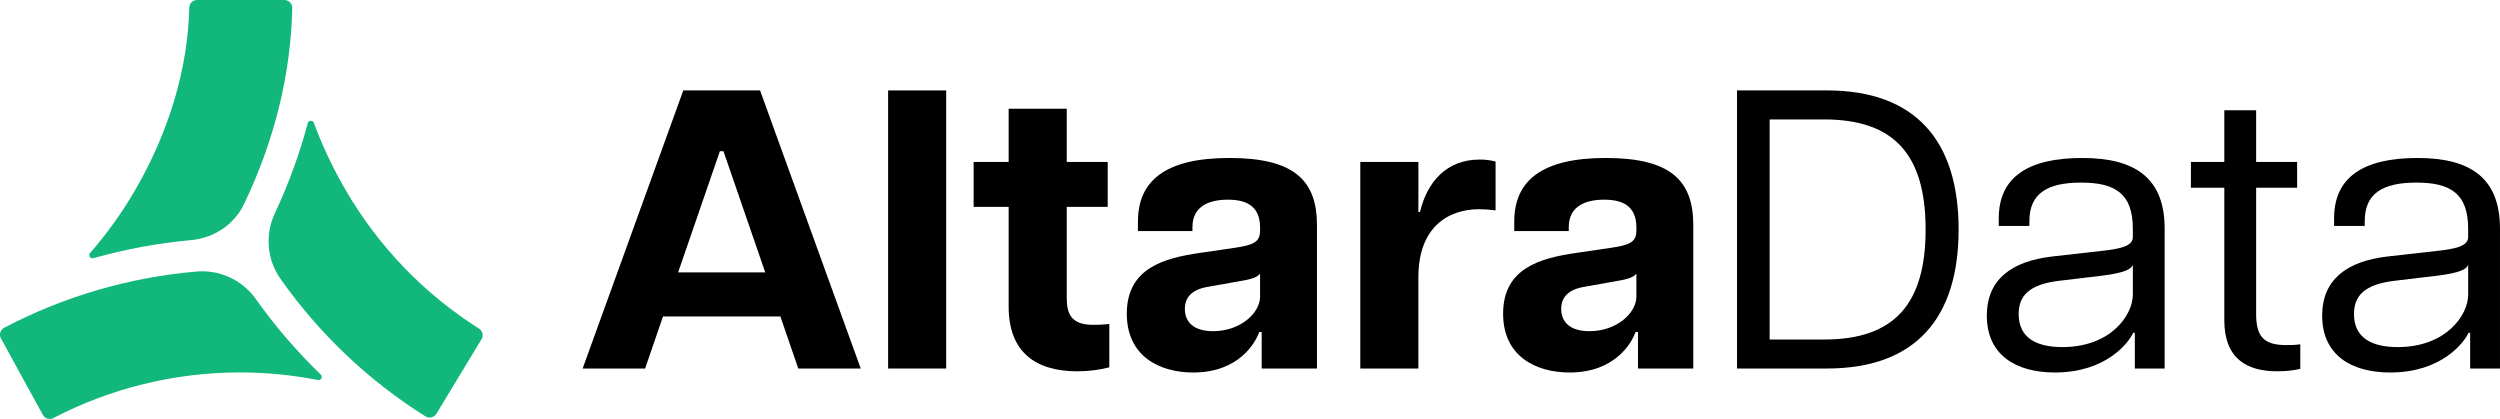
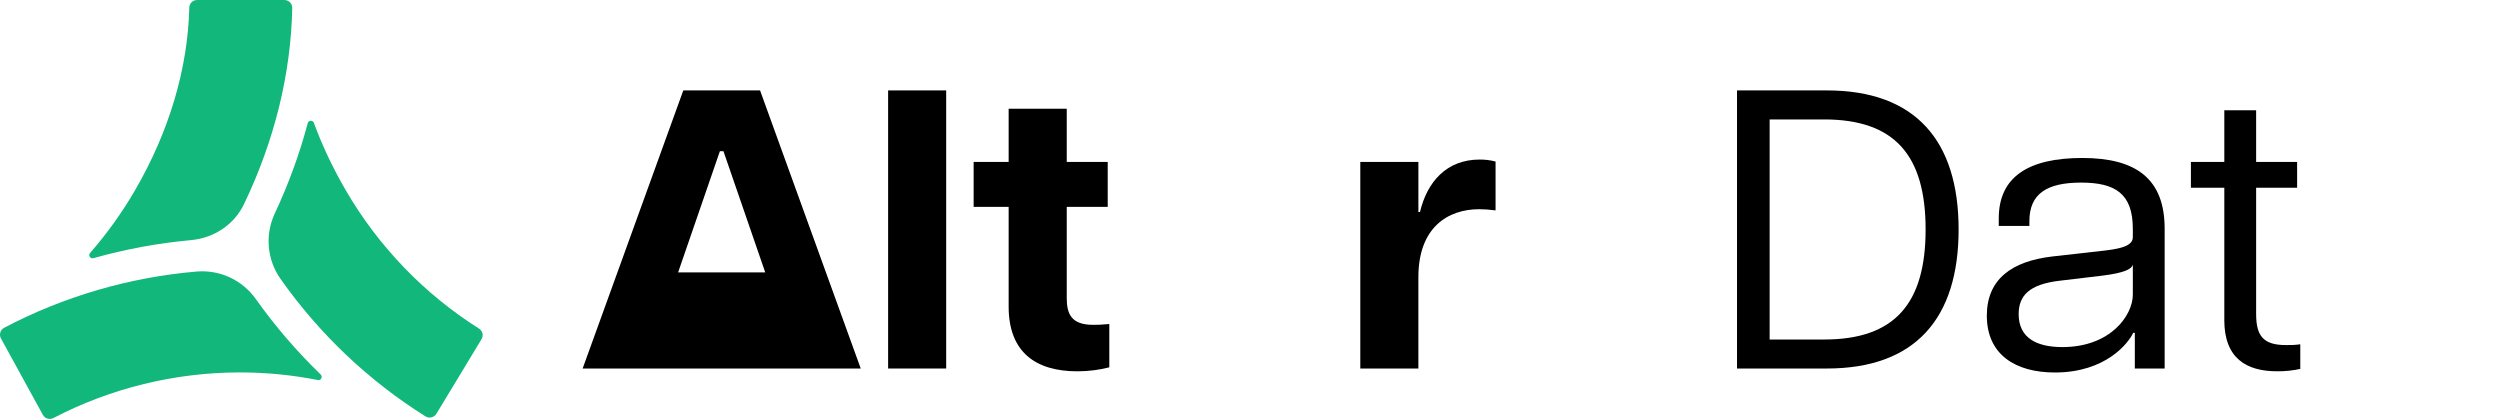
<svg xmlns="http://www.w3.org/2000/svg" width="185" height="31" viewBox="0 0 185 31" fill="none">
  <g clip-path="url(#clip0_1181_414)">
    <path d="M23.524 28.122C21.631 27.75 19.697 27.559 17.756 27.559C12.947 27.559 8.187 28.726 3.954 30.933C3.671 31.08 3.328 30.98 3.175 30.704L0.072 25.047C-0.084 24.765 0.022 24.406 0.305 24.256C4.708 21.939 9.568 20.52 14.541 20.095C16.265 19.945 17.929 20.72 18.931 22.128C20.356 24.136 21.966 26.007 23.73 27.712C23.903 27.879 23.757 28.168 23.524 28.122Z" fill="#12B77B" />
    <path d="M35.632 25.102L32.294 30.619C32.124 30.895 31.765 30.985 31.492 30.815C27.281 28.183 23.624 24.706 20.757 20.638C19.753 19.209 19.599 17.361 20.341 15.779C21.36 13.602 22.175 11.372 22.771 9.118C22.831 8.892 23.144 8.872 23.227 9.092C23.843 10.77 24.632 12.438 25.591 14.087C28.004 18.241 31.406 21.764 35.444 24.314C35.714 24.483 35.8 24.829 35.633 25.101L35.632 25.102Z" fill="#12B77B" />
    <path d="M21.626 0.585C21.533 5.451 20.311 10.41 18.055 15.109C17.326 16.631 15.822 17.615 14.14 17.768C11.694 17.991 9.27 18.44 6.914 19.104C6.684 19.17 6.509 18.899 6.665 18.722C7.913 17.29 9.028 15.741 9.987 14.088C12.516 9.741 13.901 5.078 14.007 0.564C14.014 0.252 14.268 0 14.583 0H21.044C21.367 0 21.63 0.262 21.626 0.585Z" fill="#12B77B" />
-     <path d="M50.563 6.691H56.245L63.694 27.27H59.072L57.748 23.419H49.062L47.738 27.27H43.115L50.564 6.691H50.563ZM56.627 20.156L53.536 11.19H53.271L50.18 20.156H56.627Z" fill="black" />
+     <path d="M50.563 6.691H56.245L63.694 27.27H59.072H49.062L47.738 27.27H43.115L50.564 6.691H50.563ZM56.627 20.156L53.536 11.19H53.271L50.18 20.156H56.627Z" fill="black" />
    <path d="M65.721 6.691H70.018V27.27H65.721V6.691Z" fill="black" />
    <path d="M74.64 22.685V15.306H72.049V11.984H74.64V8.045H78.939V11.984H81.971V15.306H78.939V22.067C78.939 23.243 79.292 24.037 80.882 24.037C81.206 24.037 81.471 24.037 82.089 23.978V27.182C81.412 27.358 80.587 27.477 79.734 27.477C76.671 27.477 74.64 26.095 74.64 22.685Z" fill="black" />
-     <path d="M83.383 23.213C83.383 19.832 86.15 19.097 88.8 18.715L91.391 18.333C92.805 18.127 93.246 17.892 93.246 17.039V16.833C93.246 15.216 92.186 14.776 90.862 14.776C89.537 14.776 88.241 15.217 88.241 16.805V17.099H84.208V16.393C84.208 13.395 86.21 11.69 90.978 11.69C95.747 11.69 97.456 13.336 97.456 16.658V27.27H93.364V24.566H93.187C92.892 25.388 91.656 27.565 88.299 27.565C85.797 27.565 83.383 26.36 83.383 23.213ZM89.771 24.507C91.802 24.507 93.245 23.154 93.245 21.949V20.244C93.01 20.597 92.273 20.716 91.596 20.832L89.447 21.215C88.122 21.42 87.68 22.067 87.68 22.861C87.68 23.802 88.298 24.507 89.771 24.507Z" fill="black" />
    <path d="M100.663 11.982H104.961V15.687H105.079C105.609 13.453 107.051 11.807 109.494 11.807C109.847 11.807 110.23 11.836 110.672 11.953V15.569C110.2 15.51 109.847 15.481 109.464 15.481C107.168 15.481 104.96 16.804 104.96 20.508V27.269H100.662V11.982H100.663Z" fill="black" />
-     <path d="M111.23 23.213C111.23 19.832 113.998 19.097 116.648 18.715L119.239 18.333C120.653 18.127 121.093 17.892 121.093 17.039V16.833C121.093 15.216 120.034 14.776 118.709 14.776C117.385 14.776 116.089 15.217 116.089 16.805V17.099H112.055V16.393C112.055 13.395 114.058 11.69 118.826 11.69C123.595 11.69 125.303 13.336 125.303 16.658V27.27H121.211V24.566H121.034C120.74 25.388 119.504 27.565 116.147 27.565C113.645 27.565 111.23 26.36 111.23 23.213ZM117.62 24.507C119.651 24.507 121.093 23.154 121.093 21.949V20.244C120.859 20.597 120.122 20.716 119.445 20.832L117.296 21.215C115.971 21.42 115.529 22.067 115.529 22.861C115.529 23.802 116.147 24.507 117.62 24.507Z" fill="black" />
    <path d="M128.539 6.691H135.192C141.728 6.691 144.937 10.396 144.937 16.981C144.937 23.567 141.728 27.27 135.192 27.27H128.539V6.691ZM134.987 25.124C140.197 25.124 142.495 22.479 142.495 16.981C142.495 11.484 140.199 8.838 134.987 8.838H130.953V25.124H134.987Z" fill="black" />
    <path d="M147.025 23.361C147.025 20.656 148.88 19.333 151.853 18.981L155.769 18.539C157.358 18.363 157.829 18.039 157.829 17.54V16.923C157.829 14.336 156.533 13.512 154.002 13.512C151.471 13.512 150.175 14.336 150.175 16.364V16.717H147.908V16.158C147.908 13.1 150.086 11.69 154.09 11.69C158.094 11.69 160.184 13.248 160.184 16.922V27.27H157.977V24.625H157.859C157.506 25.389 155.828 27.565 152.06 27.565C149.145 27.565 147.025 26.242 147.025 23.361ZM152.619 25.684C156.182 25.684 157.83 23.332 157.83 21.803V19.599C157.712 19.922 157.212 20.187 155.622 20.392L152.413 20.774C150.145 21.039 149.381 21.892 149.381 23.243C149.381 25.007 150.705 25.684 152.619 25.684Z" fill="black" />
    <path d="M164.599 23.684V13.894H162.127V11.983H164.599V8.162H166.954V11.983H169.987V13.894H166.954V23.243C166.954 24.889 167.513 25.535 169.162 25.535C169.545 25.535 169.81 25.535 170.221 25.477V27.299C169.692 27.417 169.132 27.476 168.514 27.476C166.218 27.476 164.598 26.506 164.598 23.684H164.599Z" fill="black" />
-     <path d="M171.84 23.361C171.84 20.656 173.694 19.333 176.667 18.981L180.583 18.539C182.173 18.363 182.643 18.039 182.643 17.54V16.923C182.643 14.336 181.348 13.512 178.817 13.512C176.285 13.512 174.99 14.336 174.99 16.364V16.717H172.723V16.158C172.723 13.1 174.901 11.69 178.905 11.69C182.908 11.69 184.999 13.248 184.999 16.922V27.27H182.791V24.625H182.673C182.321 25.389 180.642 27.565 176.874 27.565C173.959 27.565 171.84 26.242 171.84 23.361ZM177.433 25.684C180.996 25.684 182.645 23.332 182.645 21.803V19.599C182.527 19.922 182.027 20.187 180.436 20.392L177.227 20.774C174.96 21.039 174.195 21.892 174.195 23.243C174.195 25.007 175.52 25.684 177.433 25.684Z" fill="black" />
  </g>
  <defs>
    <clipPath id="clip0_1181_414">
      <rect width="185" height="31" fill="white" />
    </clipPath>
  </defs>
</svg>